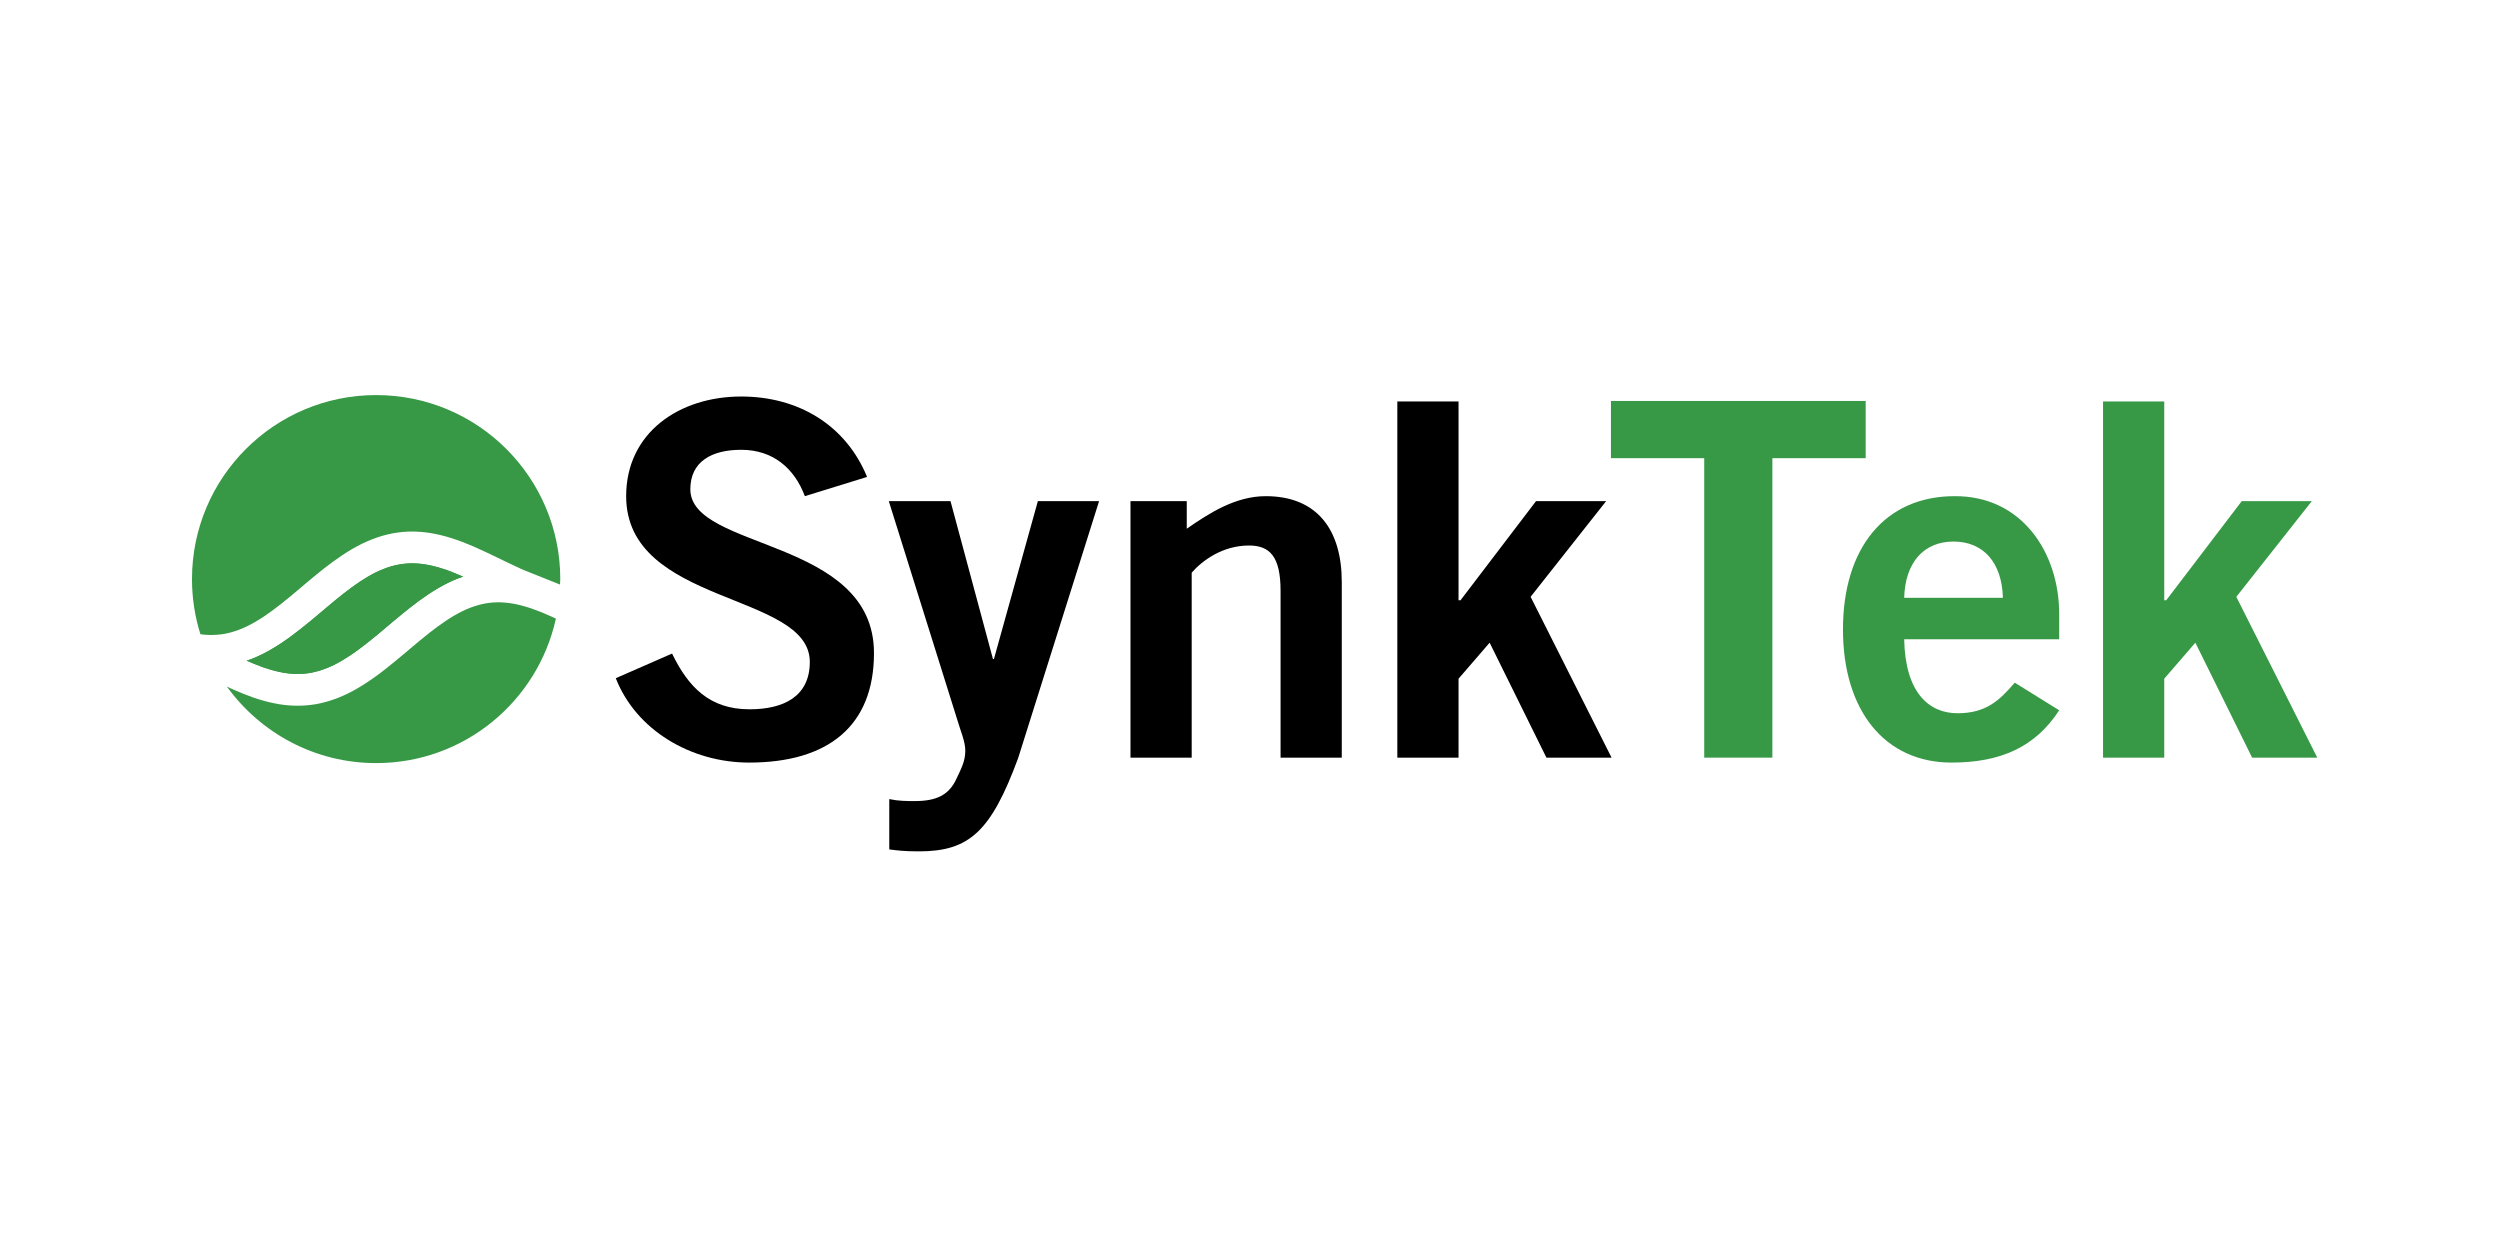
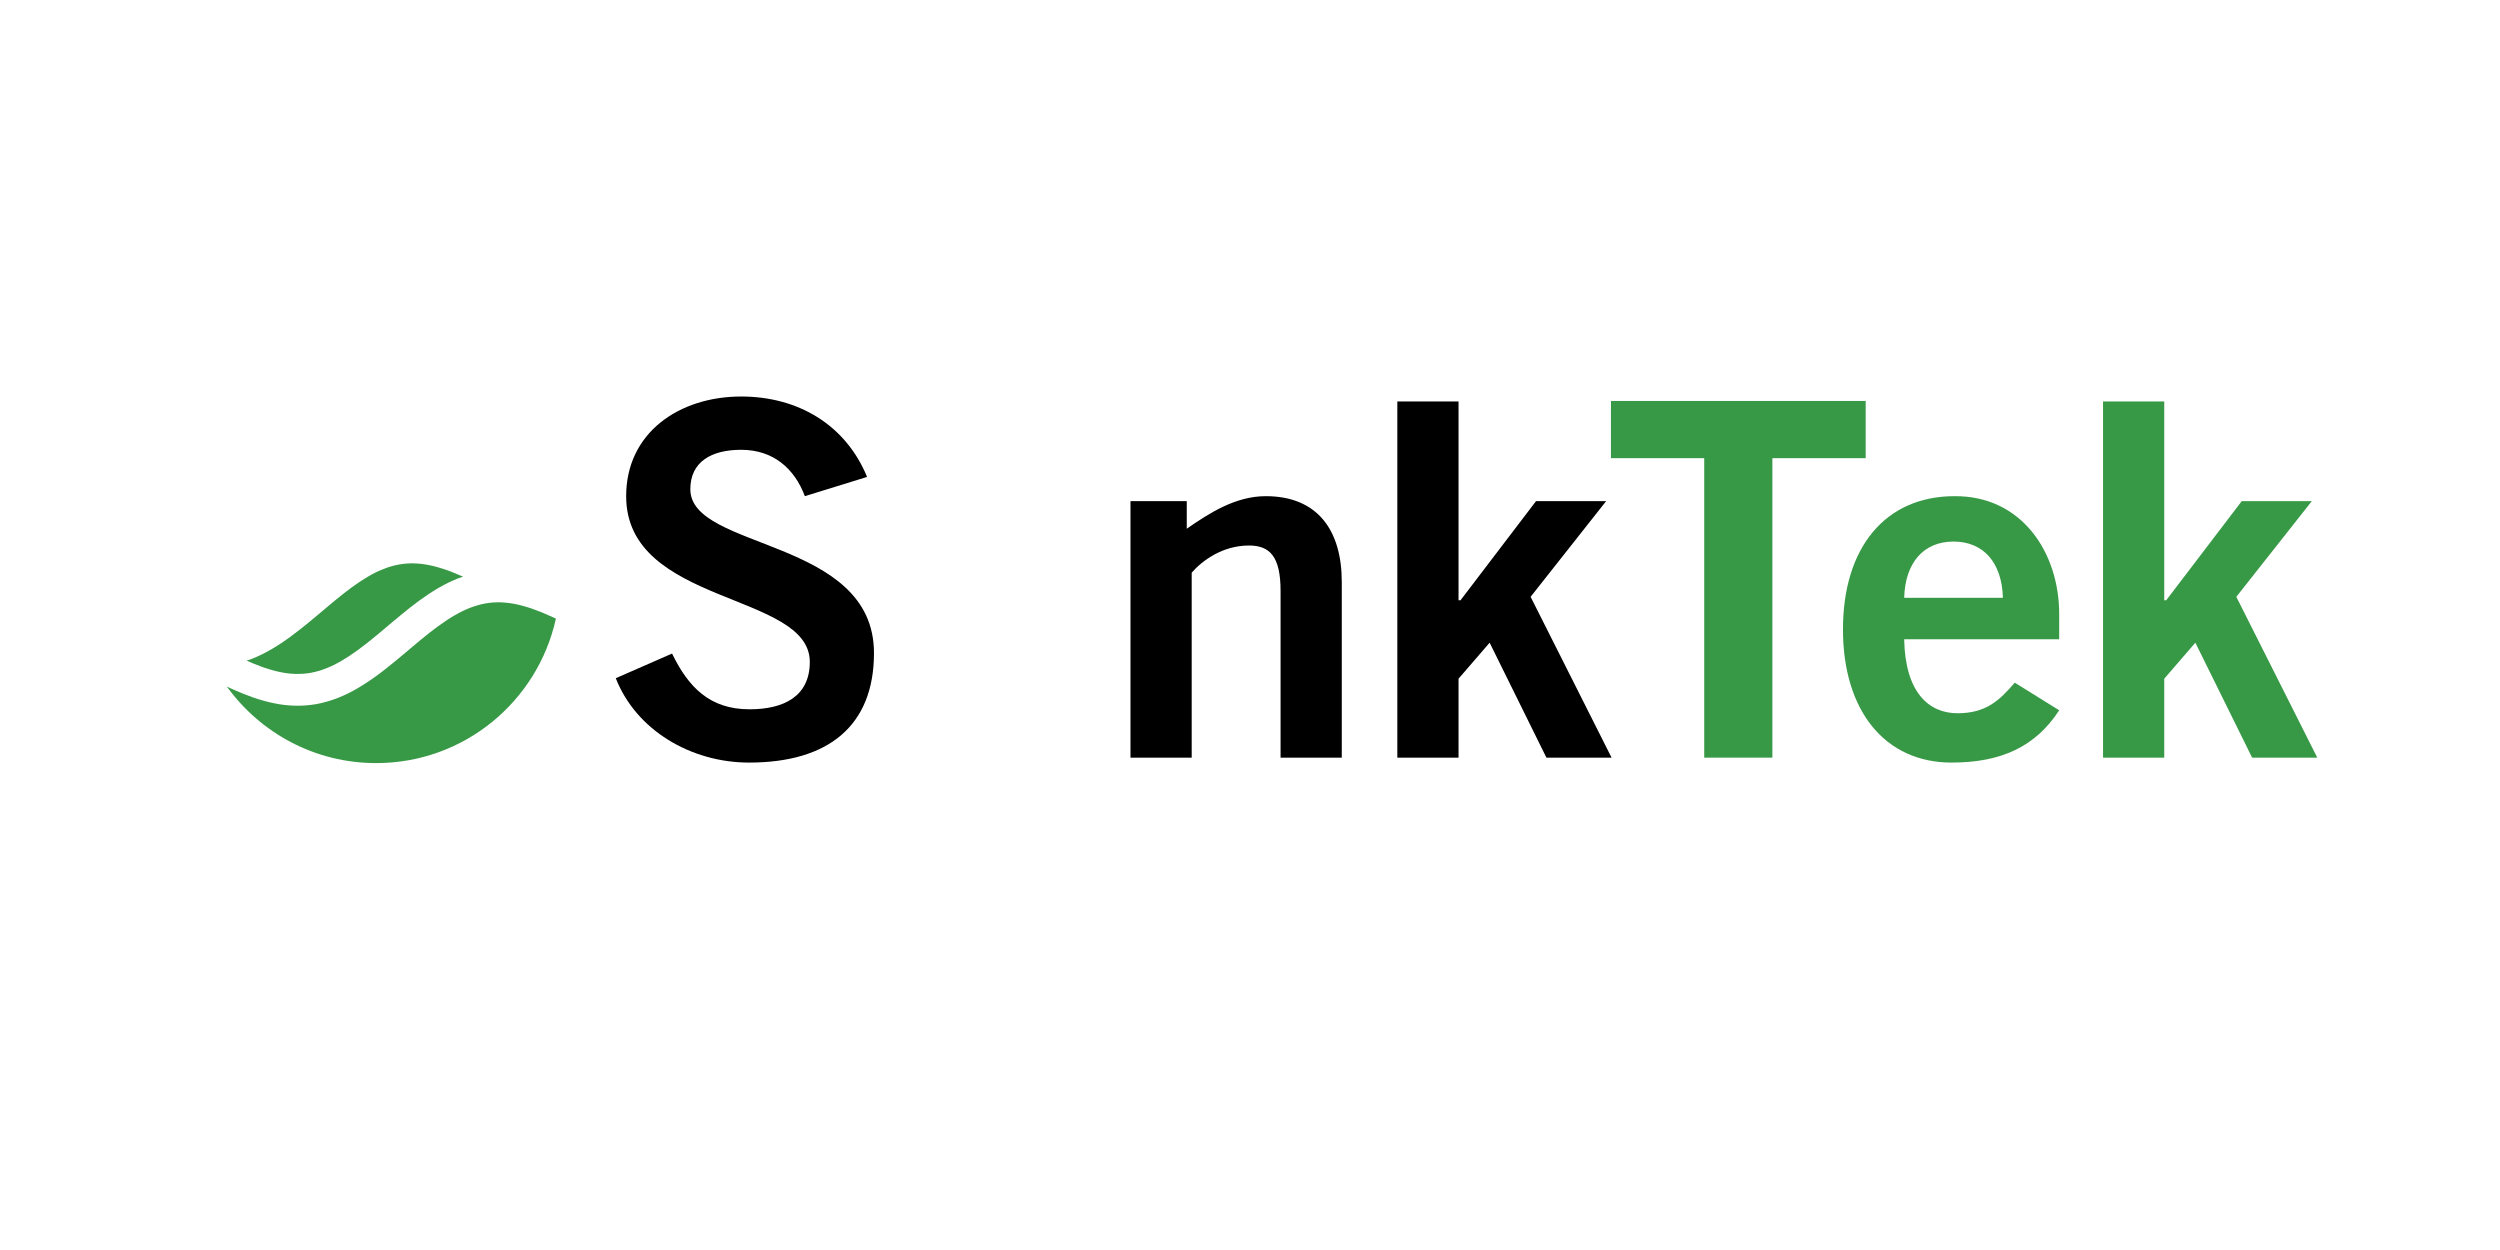
<svg xmlns="http://www.w3.org/2000/svg" width="100%" height="100%" viewBox="0 0 200 100" version="1.1" xml:space="preserve" style="fill-rule:evenodd;clip-rule:evenodd;stroke-linejoin:round;stroke-miterlimit:2;">
  <g transform="matrix(1,0,0,1,-5106.68,0)">
    <g id="synktek" transform="matrix(0.66,0,0,0.329,4158.05,-25.382)">
      <rect x="1437.98" y="77.09" width="303.17" height="303.17" style="fill:none;" />
      <g transform="matrix(0.213,0,0,0.427,1154.05,140.169)">
        <g transform="matrix(1.516,0,0,1.516,1437.98,77.09)">
-           <path d="M7.367,90.306C7.555,90.318 7.781,90.318 8.031,90.318C8.738,90.318 9.515,90.271 10.281,90.232C11.195,90.162 12.129,90.037 13.105,89.865C14.015,89.697 14.949,89.467 15.957,89.174C16.879,88.916 17.82,88.592 18.797,88.201C19.781,87.818 20.746,87.392 21.719,86.904C22.676,86.451 23.637,85.92 24.668,85.318C25.664,84.736 26.688,84.095 27.676,83.443C28.711,82.748 29.738,82.029 30.785,81.255C31.769,80.536 32.797,79.739 33.887,78.9C34.946,78.056 35.992,77.216 37.051,76.357C38.098,75.49 39.176,74.584 40.242,73.693C41.332,72.767 42.422,71.845 43.531,70.912C44.621,69.998 45.707,69.088 46.828,68.162C47.961,67.232 49.09,66.326 50.238,65.416C51.32,64.592 52.449,63.697 53.672,62.811C54.793,61.999 55.977,61.155 57.156,60.377C58.359,59.568 59.562,58.811 60.746,58.123C62.012,57.377 63.246,56.713 64.551,56.064C65.746,55.494 67,54.931 68.285,54.423C69.601,53.896 70.918,53.462 72.226,53.068C73.523,52.701 74.847,52.38 76.281,52.107C77.527,51.896 78.855,51.693 80.285,51.584C81.301,51.51 82.359,51.459 83.457,51.459C83.586,51.459 83.898,51.451 84.363,51.479C85.687,51.51 87.035,51.612 88.414,51.768C89.73,51.936 91.09,52.143 92.398,52.42C93.777,52.701 95.105,53.033 96.41,53.408C97.726,53.779 99.035,54.205 100.312,54.654C101.617,55.107 102.921,55.607 104.117,56.115C105.441,56.631 106.73,57.193 107.953,57.756C109.219,58.315 110.461,58.893 111.676,59.463C112.922,60.053 114.156,60.647 115.34,61.217C116.582,61.819 117.785,62.408 118.957,62.979C120.148,63.549 121.312,64.112 122.473,64.639C123.75,65.229 124.856,65.764 125.813,66.131C131.993,68.608 136.165,70.272 138.875,71.354C138.887,71.358 138.902,71.362 138.918,71.366C138.938,70.686 139.02,70.011 139.02,69.323C139.019,31.154 108.078,0.201 69.898,0.201C31.718,0.201 0.773,31.154 0.773,69.322C0.773,76.533 1.882,83.486 3.933,90.025C4.117,90.048 4.3,90.087 4.484,90.111C5.468,90.224 6.433,90.287 7.367,90.306Z" style="fill:rgb(55,153,70);fill-rule:nonzero;" />
-         </g>
+           </g>
        <g transform="matrix(1.516,0,0,1.516,1437.98,77.09)">
          <path d="M132.011,81.795C130.929,81.361 129.851,80.947 128.71,80.557C127.612,80.162 126.562,79.819 125.538,79.537C124.425,79.228 123.37,78.955 122.362,78.748C121.378,78.541 120.37,78.385 119.374,78.264C118.378,78.135 117.401,78.076 116.429,78.053L116.281,78.041L116.117,78.033L115.84,78.033C115.11,78.033 114.356,78.068 113.66,78.115C112.633,78.209 111.644,78.334 110.742,78.502C109.82,78.666 108.898,78.897 107.859,79.205C106.968,79.451 106.035,79.775 105.058,80.15C104.074,80.541 103.085,80.97 102.12,81.455C101.179,81.912 100.202,82.451 99.143,83.068C98.178,83.623 97.174,84.256 96.147,84.943C95.127,85.615 94.104,86.334 93.034,87.119C92.057,87.818 91.042,88.615 89.964,89.451C88.925,90.263 87.878,91.127 86.8,92.006C85.722,92.901 84.652,93.795 83.573,94.694C82.514,95.585 81.436,96.499 80.315,97.456C79.206,98.382 78.116,99.292 76.995,100.206C75.897,101.12 74.776,102.03 73.624,102.929C72.503,103.804 71.362,104.699 70.198,105.531C69.038,106.379 67.854,107.219 66.643,108.015C65.479,108.785 64.288,109.542 63.049,110.265C61.838,110.972 60.623,111.628 59.287,112.3C58.092,112.874 56.846,113.445 55.549,113.952C54.221,114.479 52.928,114.905 51.662,115.28C50.26,115.702 48.943,115.983 47.576,116.264C46.287,116.479 44.947,116.666 43.506,116.772C42.529,116.842 41.526,116.885 40.498,116.885C40.209,116.885 39.885,116.885 39.482,116.873C38.193,116.842 36.837,116.756 35.427,116.596C34.107,116.44 32.747,116.221 31.443,115.932C30.064,115.659 28.736,115.327 27.447,114.955C26.119,114.592 24.814,114.166 23.506,113.709C22.197,113.24 20.924,112.744 19.635,112.236C18.401,111.728 17.147,111.193 15.838,110.611C15.182,110.306 14.522,110.006 13.869,109.697C26.424,127.084 46.81,138.443 69.896,138.443C102.97,138.443 130.58,115.201 137.376,84.17C136.743,83.877 136.122,83.584 135.474,83.291C134.273,82.756 133.144,82.256 132.011,81.795Z" style="fill:rgb(55,153,70);fill-rule:nonzero;" />
        </g>
        <g transform="matrix(1.516,0,0,1.516,1437.98,77.09)">
-           <path d="M96.359,65.912C95.269,65.533 94.203,65.189 93.132,64.889C92.066,64.592 91.038,64.327 89.991,64.112C89.007,63.913 87.987,63.745 87.003,63.624C86.007,63.511 85.023,63.436 84.05,63.421L83.738,63.394L83.457,63.394C82.742,63.394 81.984,63.429 81.215,63.488C80.305,63.562 79.34,63.699 78.387,63.863C77.442,64.039 76.5,64.269 75.535,64.539C74.582,64.816 73.637,65.141 72.683,65.523C71.73,65.894 70.722,66.339 69.808,66.781C68.773,67.304 67.777,67.836 66.812,68.406C65.808,68.996 64.792,69.633 63.753,70.324C62.776,70.969 61.749,71.691 60.683,72.472C59.706,73.187 58.66,73.995 57.593,74.827C56.523,75.663 55.476,76.507 54.429,77.374C53.351,78.257 52.284,79.163 51.195,80.073C50.125,80.964 49.058,81.866 47.929,82.835C46.847,83.733 45.761,84.644 44.628,85.577C43.499,86.499 42.378,87.405 41.237,88.296C40.128,89.167 38.995,90.05 37.846,90.882C36.651,91.769 35.471,92.589 34.28,93.382C33.108,94.155 31.905,94.913 30.702,95.616C29.487,96.323 28.253,97.007 26.987,97.628C25.702,98.265 24.425,98.812 23.171,99.308C22.554,99.554 21.917,99.738 21.288,99.956C22.257,100.378 23.229,100.796 24.128,101.167C25.292,101.636 26.421,102.081 27.46,102.448C28.558,102.827 29.648,103.178 30.687,103.471C31.777,103.772 32.804,104.033 33.882,104.248C34.847,104.459 35.831,104.615 36.859,104.748C37.793,104.865 38.769,104.912 39.73,104.947L40.5,104.947C41.215,104.947 41.953,104.912 42.656,104.873C43.57,104.799 44.523,104.674 45.379,104.529C46.457,104.31 47.399,104.091 48.242,103.841C49.265,103.536 50.242,103.212 51.176,102.837C52.11,102.474 53.106,102.028 54.016,101.591C55.036,101.075 56.043,100.536 57.028,99.954C58.024,99.372 59.051,98.731 60.067,98.056C61.075,97.392 62.09,96.673 63.169,95.88C64.165,95.161 65.185,94.372 66.271,93.521C67.298,92.724 68.349,91.873 69.416,90.99C70.483,90.107 71.564,89.205 72.631,88.314C73.701,87.412 74.779,86.49 75.901,85.541C77.01,84.619 78.108,83.705 79.221,82.795C80.307,81.897 81.428,80.983 82.612,80.045C83.702,79.205 84.835,78.315 86.022,77.459C87.186,76.6 88.37,75.779 89.542,74.994C90.726,74.213 91.937,73.447 93.155,72.744C94.343,72.045 95.589,71.361 96.866,70.728C98.139,70.107 99.417,69.556 100.686,69.048C101.295,68.81 101.92,68.63 102.541,68.419C101.572,67.981 100.619,67.564 99.615,67.169C98.546,66.713 97.461,66.299 96.359,65.912Z" style="fill:rgb(55,153,70);fill-rule:nonzero;" />
-         </g>
+           </g>
        <g transform="matrix(1.516,0,0,1.516,1437.98,77.09)">
          <path d="M100.683,69.049C99.413,69.557 98.136,70.108 96.863,70.729C95.586,71.362 94.34,72.045 93.152,72.745C91.933,73.448 90.722,74.214 89.539,74.995C88.367,75.78 87.184,76.6 86.019,77.46C84.831,78.315 83.699,79.206 82.609,80.046C81.425,80.984 80.304,81.898 79.218,82.796C78.105,83.706 77.007,84.62 75.898,85.542C74.777,86.491 73.699,87.413 72.628,88.315C71.562,89.206 70.48,90.108 69.413,90.991C68.346,91.874 67.296,92.725 66.268,93.522C65.182,94.374 64.163,95.163 63.166,95.881C62.088,96.674 61.072,97.393 60.064,98.057C59.048,98.733 58.021,99.373 57.025,99.955C56.041,100.537 55.033,101.076 54.013,101.592C53.103,102.03 52.107,102.475 51.173,102.838C50.239,103.213 49.263,103.537 48.239,103.842C47.395,104.092 46.454,104.311 45.376,104.53C44.521,104.675 43.567,104.8 42.653,104.874C41.95,104.913 41.212,104.948 40.497,104.948L39.727,104.948C38.766,104.913 37.789,104.866 36.856,104.749C35.829,104.616 34.844,104.46 33.879,104.249C32.801,104.034 31.774,103.772 30.684,103.472C29.645,103.179 28.555,102.827 27.457,102.449C26.418,102.082 25.289,101.637 24.125,101.168C23.227,100.797 22.254,100.379 21.285,99.957C21.914,99.738 22.551,99.555 23.168,99.309C24.422,98.813 25.699,98.266 26.984,97.629C28.25,97.008 29.484,96.324 30.699,95.617C31.902,94.914 33.105,94.156 34.277,93.383C35.468,92.59 36.648,91.77 37.843,90.883C38.991,90.051 40.124,89.168 41.234,88.297C42.375,87.406 43.496,86.5 44.625,85.578C45.758,84.644 46.844,83.734 47.926,82.836C49.055,81.867 50.121,80.965 51.192,80.074C52.282,79.164 53.348,78.258 54.426,77.375C55.473,76.508 56.52,75.664 57.59,74.828C58.656,73.996 59.703,73.187 60.68,72.473C61.746,71.692 62.774,70.969 63.75,70.325C64.789,69.634 65.805,68.997 66.809,68.407C67.774,67.837 68.77,67.305 69.805,66.782C70.719,66.341 71.727,65.895 72.68,65.524C73.633,65.141 74.578,64.817 75.532,64.54C76.497,64.27 77.438,64.04 78.384,63.864C79.337,63.7 80.302,63.563 81.212,63.489C81.982,63.43 82.739,63.395 83.454,63.395L83.735,63.395L84.047,63.422C85.02,63.438 86.004,63.512 87,63.625C87.984,63.746 89.004,63.914 89.988,64.113C91.035,64.328 92.062,64.593 93.129,64.89C94.199,65.191 95.266,65.535 96.356,65.913C97.458,66.3 98.544,66.714 99.61,67.171C100.614,67.566 101.567,67.983 102.536,68.421C101.918,68.631 101.293,68.81 100.683,69.049Z" style="fill:rgb(55,153,70);fill-rule:nonzero;" />
        </g>
        <g transform="matrix(1.516,0,0,1.516,1437.98,77.09)">
          <path d="M230.832,38.174C226.941,27.799 218.973,20.756 206.926,20.756C195.809,20.756 187.84,25.205 187.84,35.58C187.84,58.56 256.778,53.74 256.778,97.107C256.778,124.529 239.544,138.248 209.891,138.248C188.024,138.248 167.453,126.014 159.856,106.557L180.981,97.295C187.098,109.893 195.067,118.233 210.079,118.233C222.864,118.233 232.688,113.421 232.688,100.44C232.688,74.128 163.75,79.319 163.75,38.174C163.75,14.268 183.762,0.74 206.926,0.74C228.426,0.74 246.215,11.49 254.184,30.947L230.832,38.174Z" style="fill-rule:nonzero;" />
        </g>
        <g transform="matrix(1.516,0,0,1.516,1437.98,77.09)">
-           <path d="M262.519,151.963C266.042,152.705 268.82,152.705 272.156,152.705C280.125,152.705 284.574,150.478 287.355,145.107C289.574,140.466 291.058,137.689 291.058,133.798C291.058,130.278 289.206,126.2 288.093,122.31L262.335,40.029L285.499,40.029L301.437,99.33L301.808,99.33L318.3,40.029L341.28,40.029L310.889,136.584C300.694,164.189 292.541,171.6 273.635,171.6C268.076,171.6 265.299,171.233 262.518,170.866L262.518,151.963L262.519,151.963Z" style="fill-rule:nonzero;" />
-         </g>
+           </g>
        <g transform="matrix(1.516,0,0,1.516,1437.98,77.09)">
          <path d="M353.062,136.396L353.062,40.029L374.187,40.029L374.187,50.404C382.714,44.478 392.535,38.174 403.839,38.174C423.112,38.174 432.378,50.776 432.378,70.42L432.378,136.397L409.401,136.397L409.401,73.76C409.401,60.78 405.323,56.709 397.538,56.709C387.53,56.709 379.933,62.451 376.042,66.9L376.042,136.396L353.062,136.396Z" style="fill-rule:nonzero;" />
        </g>
        <g transform="matrix(1.516,0,0,1.516,1437.98,77.09)">
          <path d="M453.23,136.396L453.23,2.599L476.207,2.599L476.207,77.275L476.949,77.275L505.301,40.029L531.617,40.029L503.262,75.982L533.653,136.396L509.196,136.396L487.88,93.212L476.208,106.743L476.208,136.395L453.23,136.395L453.23,136.396Z" style="fill-rule:nonzero;" />
        </g>
        <g transform="matrix(1.516,0,0,1.516,1437.98,77.09)">
          <path d="M629.039,2.412L629.039,23.904L594.012,23.904L594.012,136.396L568.433,136.396L568.433,23.904L533.413,23.904L533.413,2.412L629.039,2.412Z" style="fill:rgb(55,153,70);fill-rule:nonzero;" />
        </g>
        <g transform="matrix(1.516,0,0,1.516,1437.98,77.09)">
          <path d="M643.492,91.92C643.863,111.936 652.754,119.717 663.504,119.717C674.254,119.717 679.254,114.897 685,108.225L701.68,118.604C692.785,132.315 679.809,138.249 661.282,138.249C636.266,138.249 620.512,118.788 620.512,88.214C620.512,57.64 636.266,38.175 662.395,38.175C687.594,37.991 701.68,59.304 701.68,82.468L701.68,91.921L643.492,91.921L643.492,91.92ZM680.55,76.349C680.183,63.005 673.14,55.224 662.023,55.224C650.902,55.224 643.863,63.005 643.492,76.349L680.55,76.349Z" style="fill:rgb(55,153,70);fill-rule:nonzero;" />
        </g>
        <g transform="matrix(1.516,0,0,1.516,1437.98,77.09)">
          <path d="M718.136,136.396L718.136,2.599L741.113,2.599L741.113,77.275L741.855,77.275L770.21,40.029L796.522,40.029L768.167,75.982L798.558,136.396L774.101,136.396L752.789,93.212L741.113,106.743L741.113,136.395L718.136,136.395L718.136,136.396Z" style="fill:rgb(55,153,70);fill-rule:nonzero;" />
        </g>
      </g>
    </g>
  </g>
</svg>